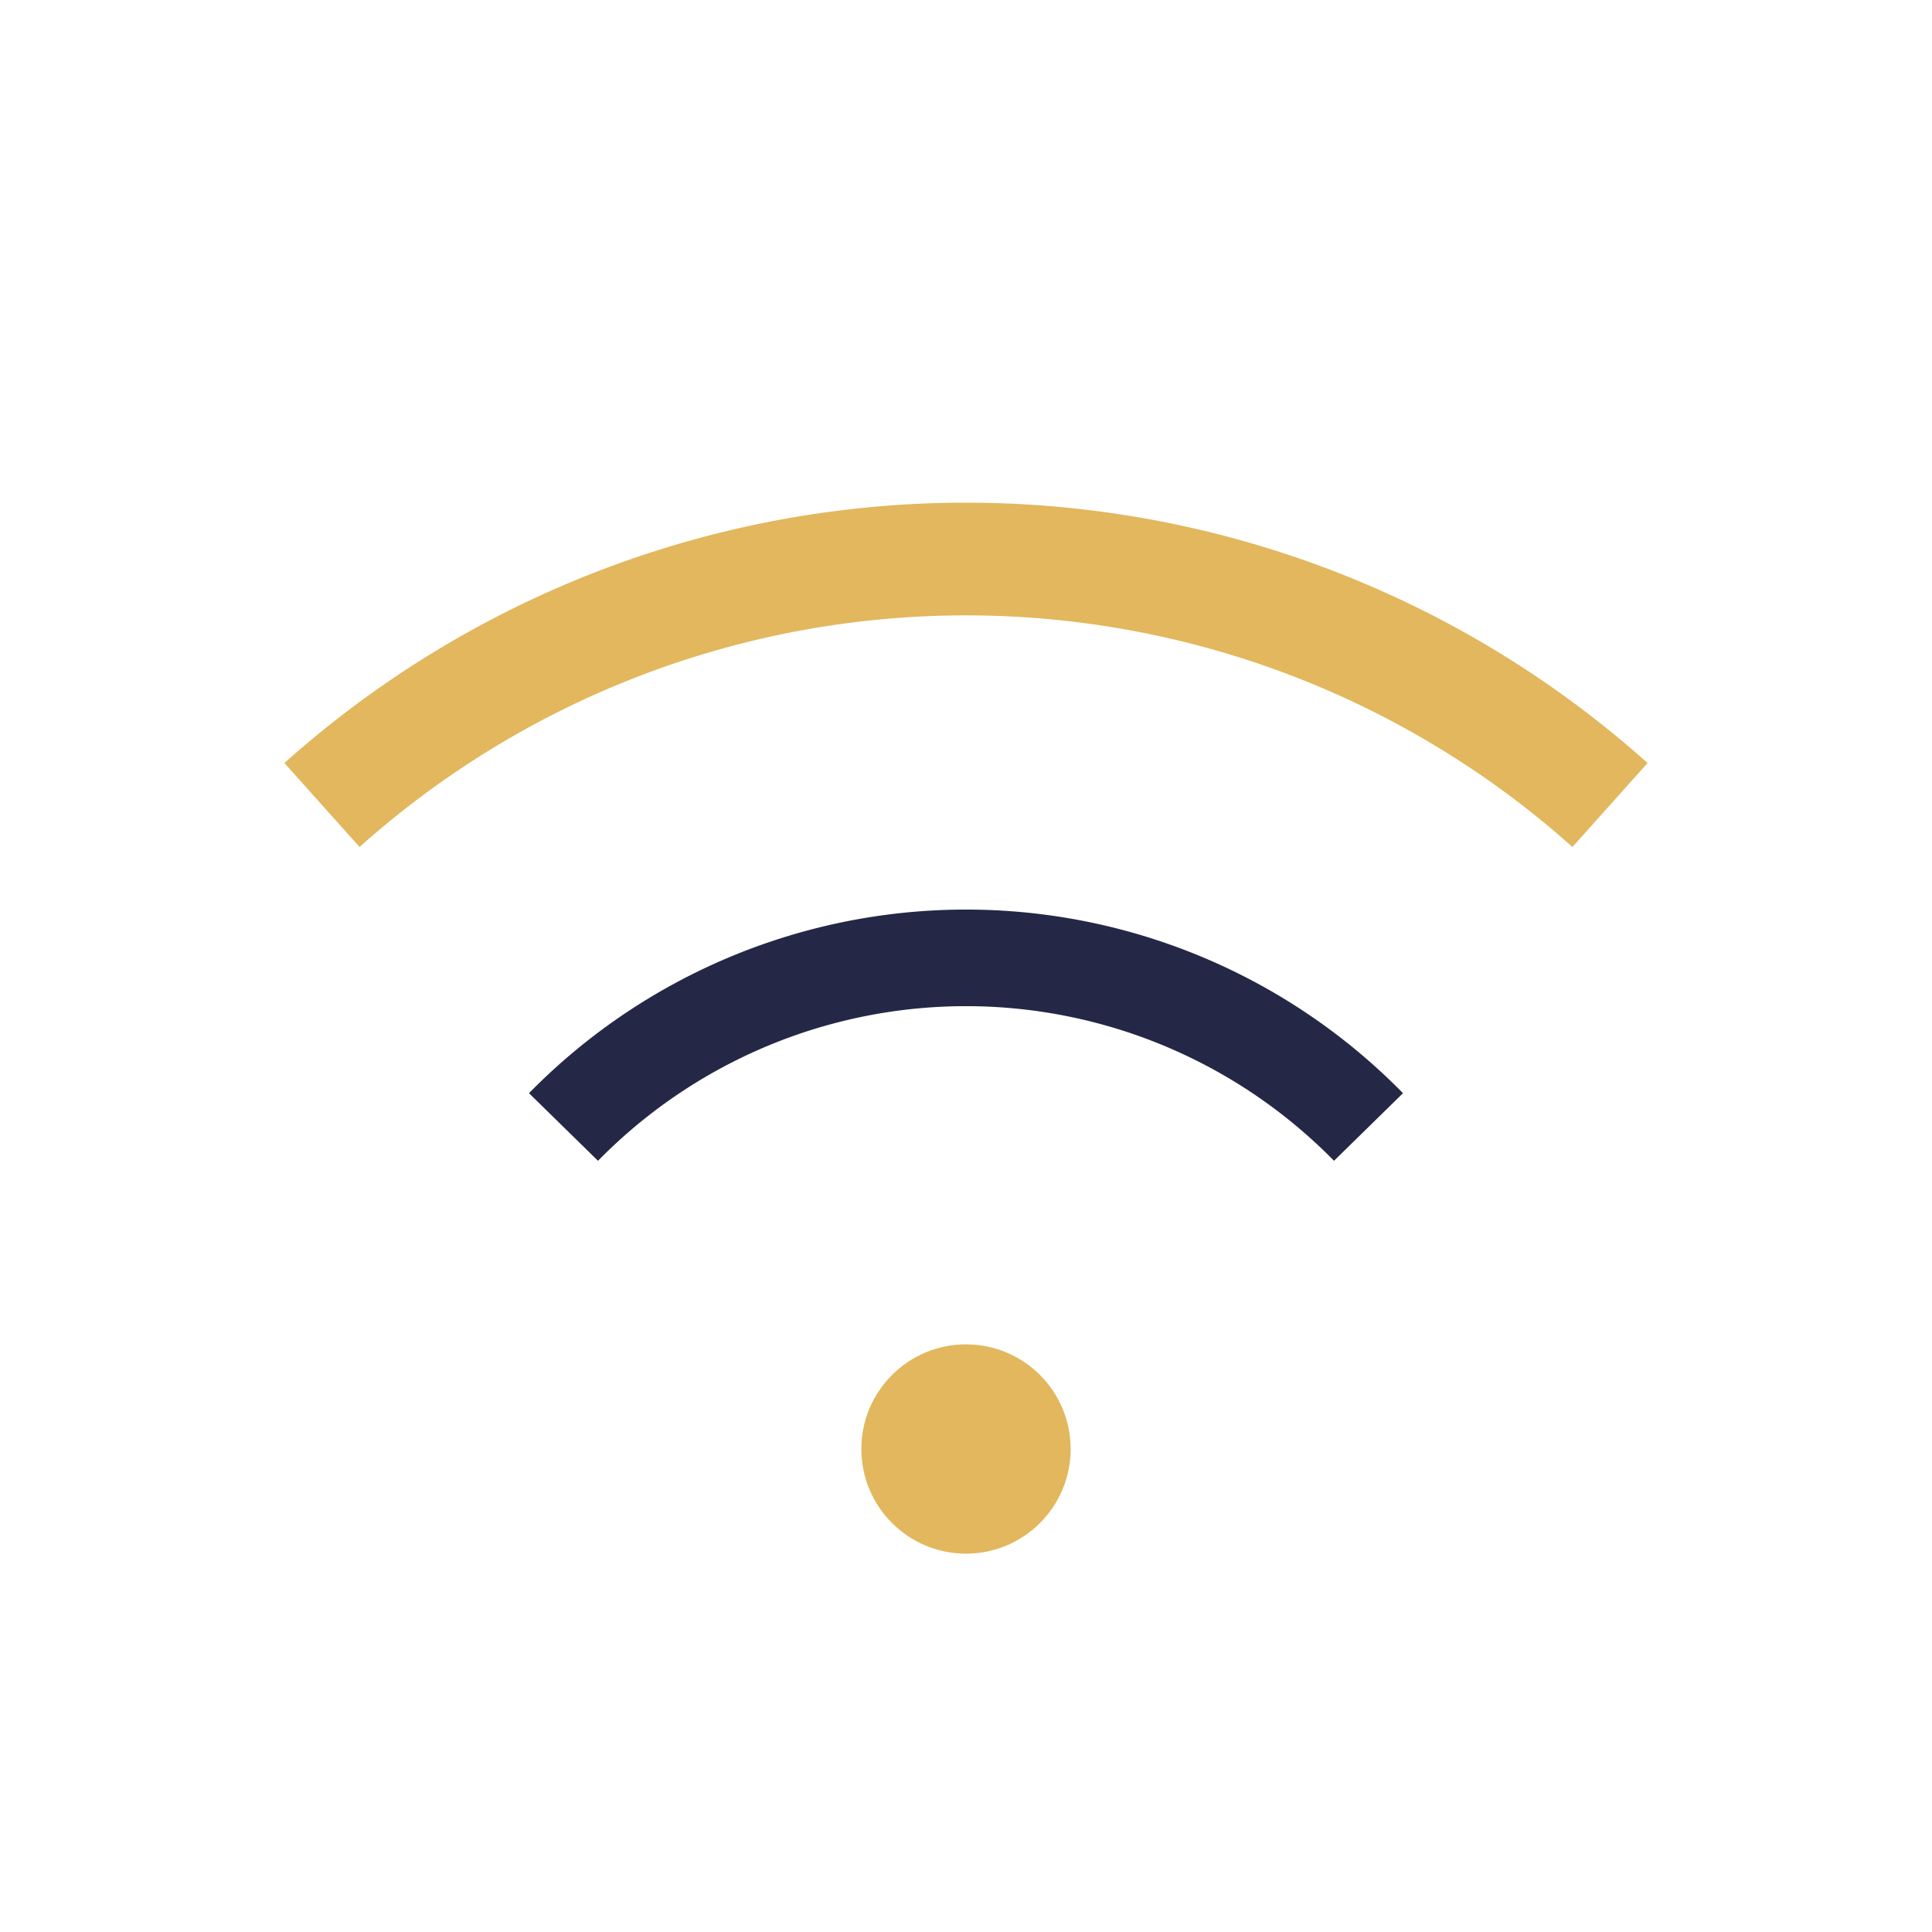
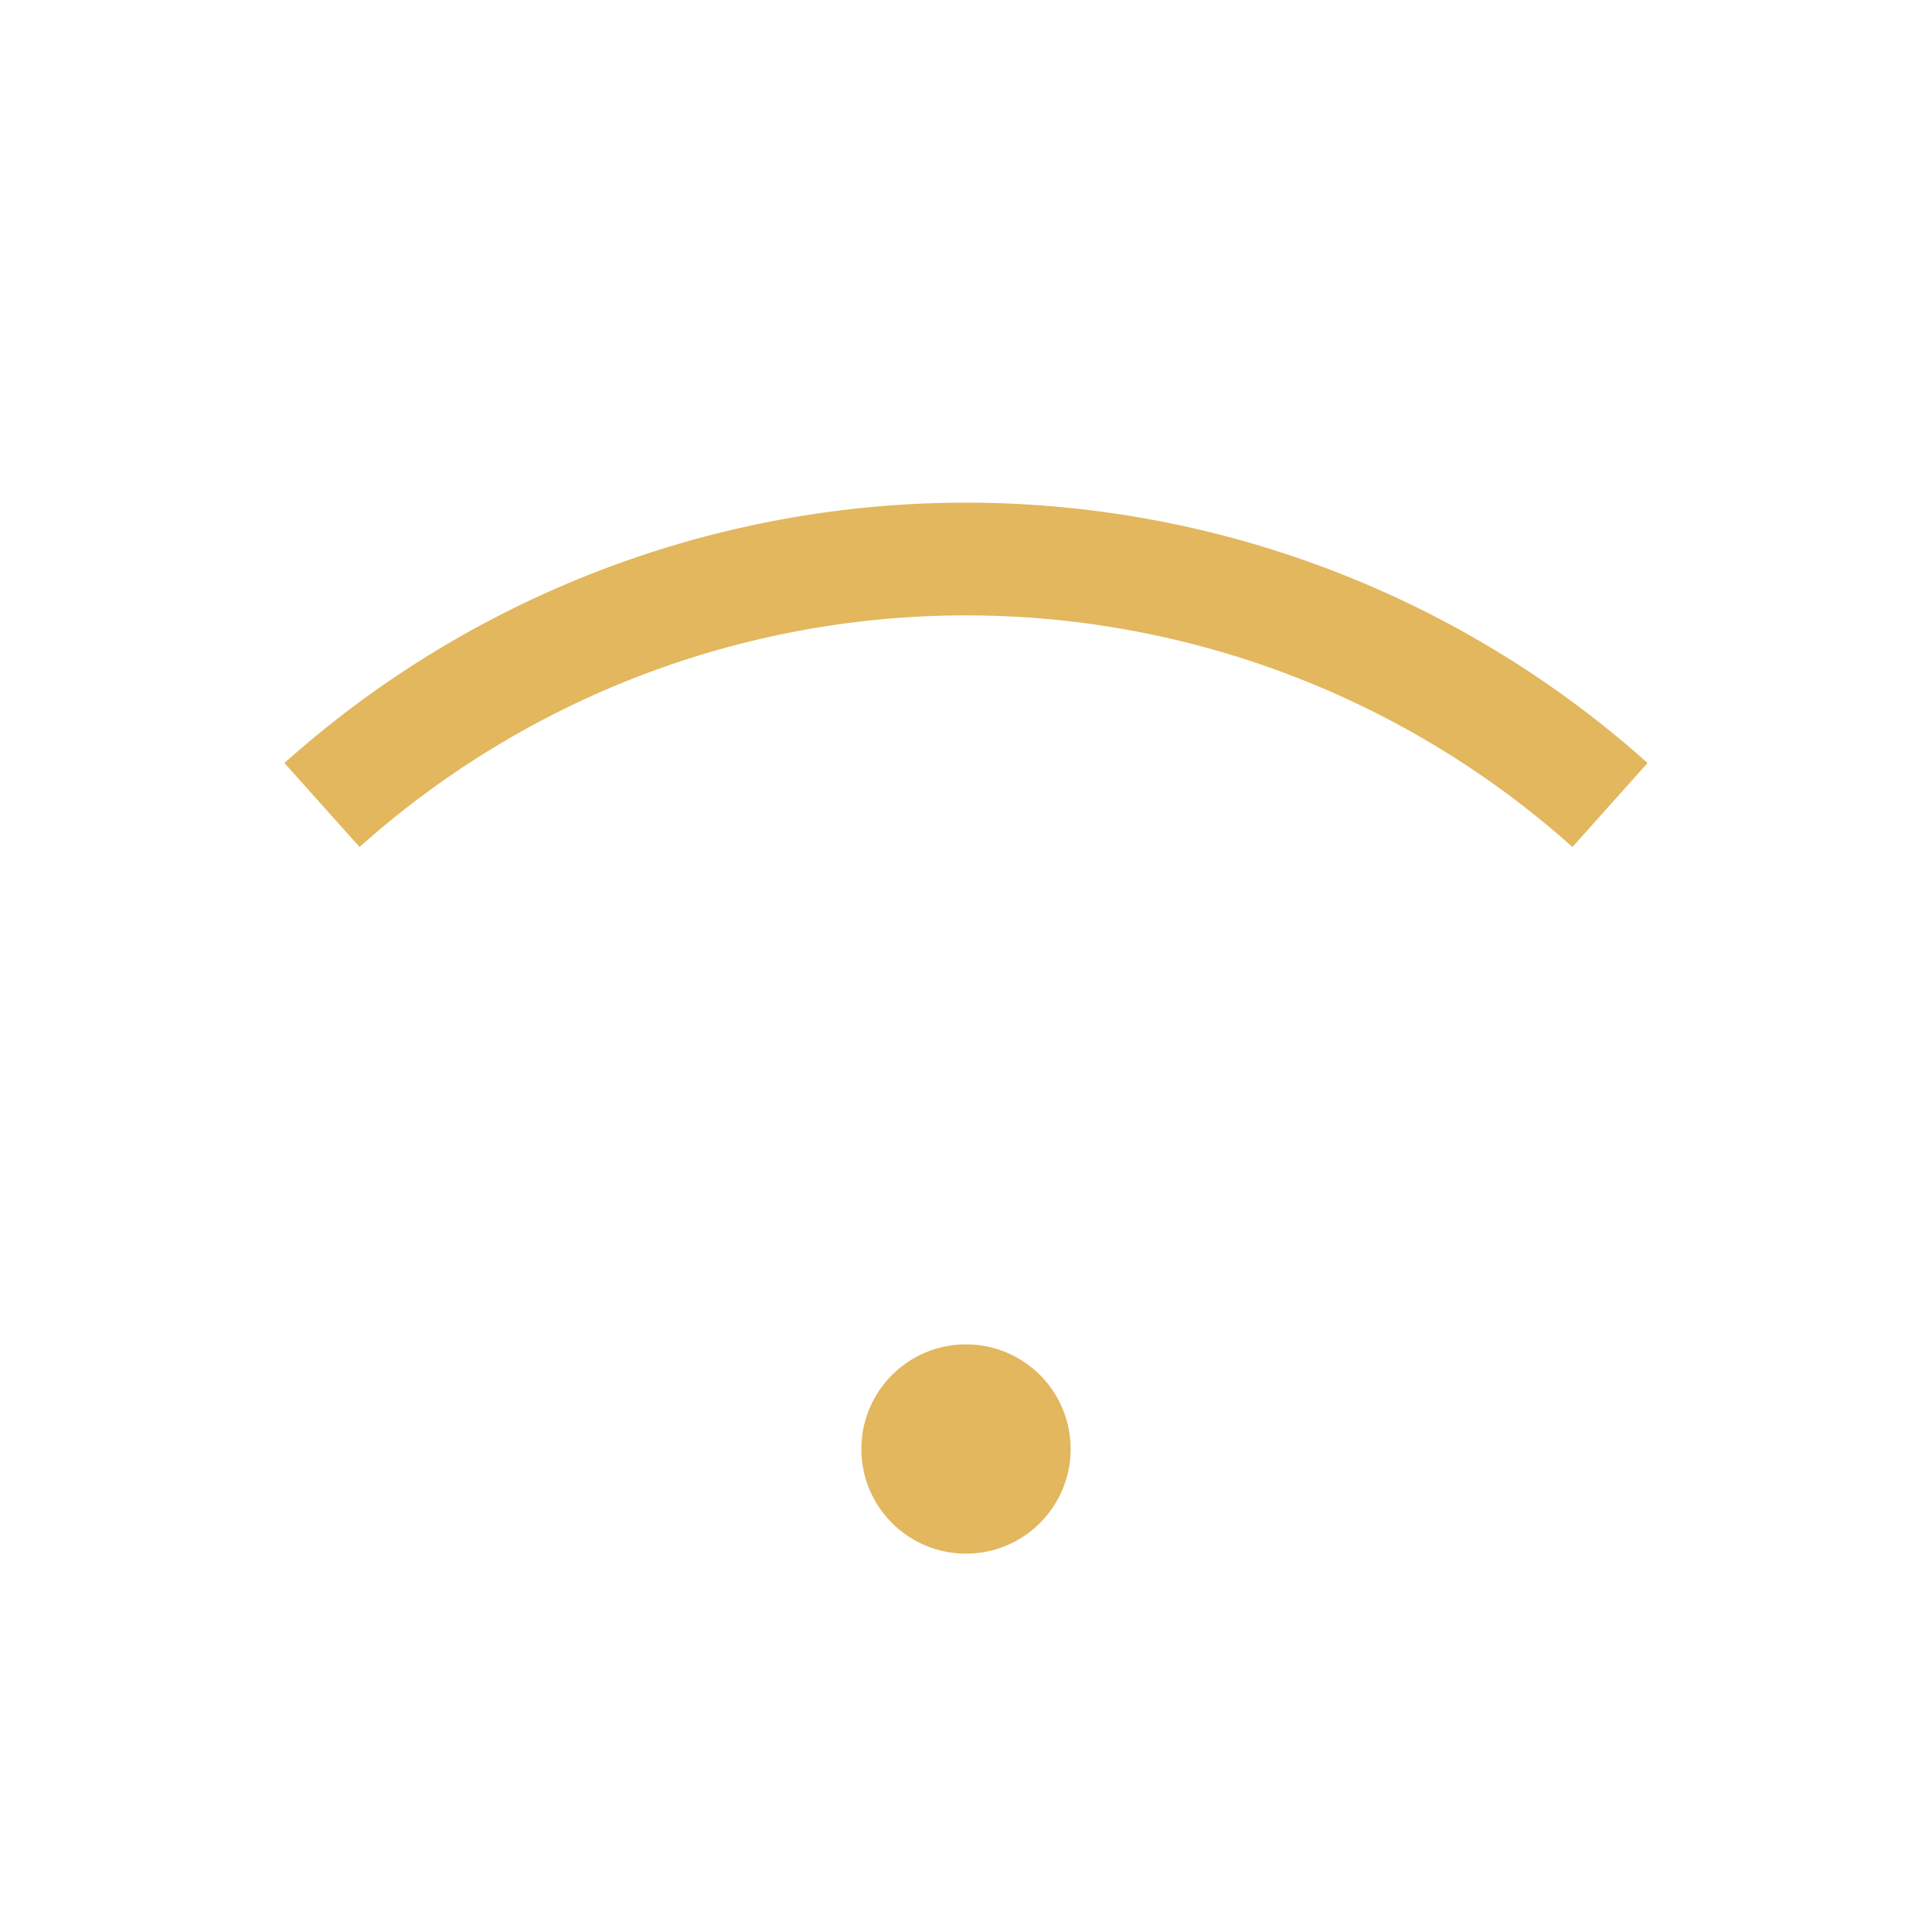
<svg xmlns="http://www.w3.org/2000/svg" width="24" height="24" viewBox="0 0 24 24">
  <path d="M4 10a12 12 0 0 1 16 0" stroke="#E2B75D" stroke-width="1.4" fill="none" />
-   <path d="M7 14a7 7 0 0 1 10 0" stroke="#242846" stroke-width="1.2" fill="none" />
  <circle cx="12" cy="18" r="1.3" fill="#E2B75D" />
</svg>